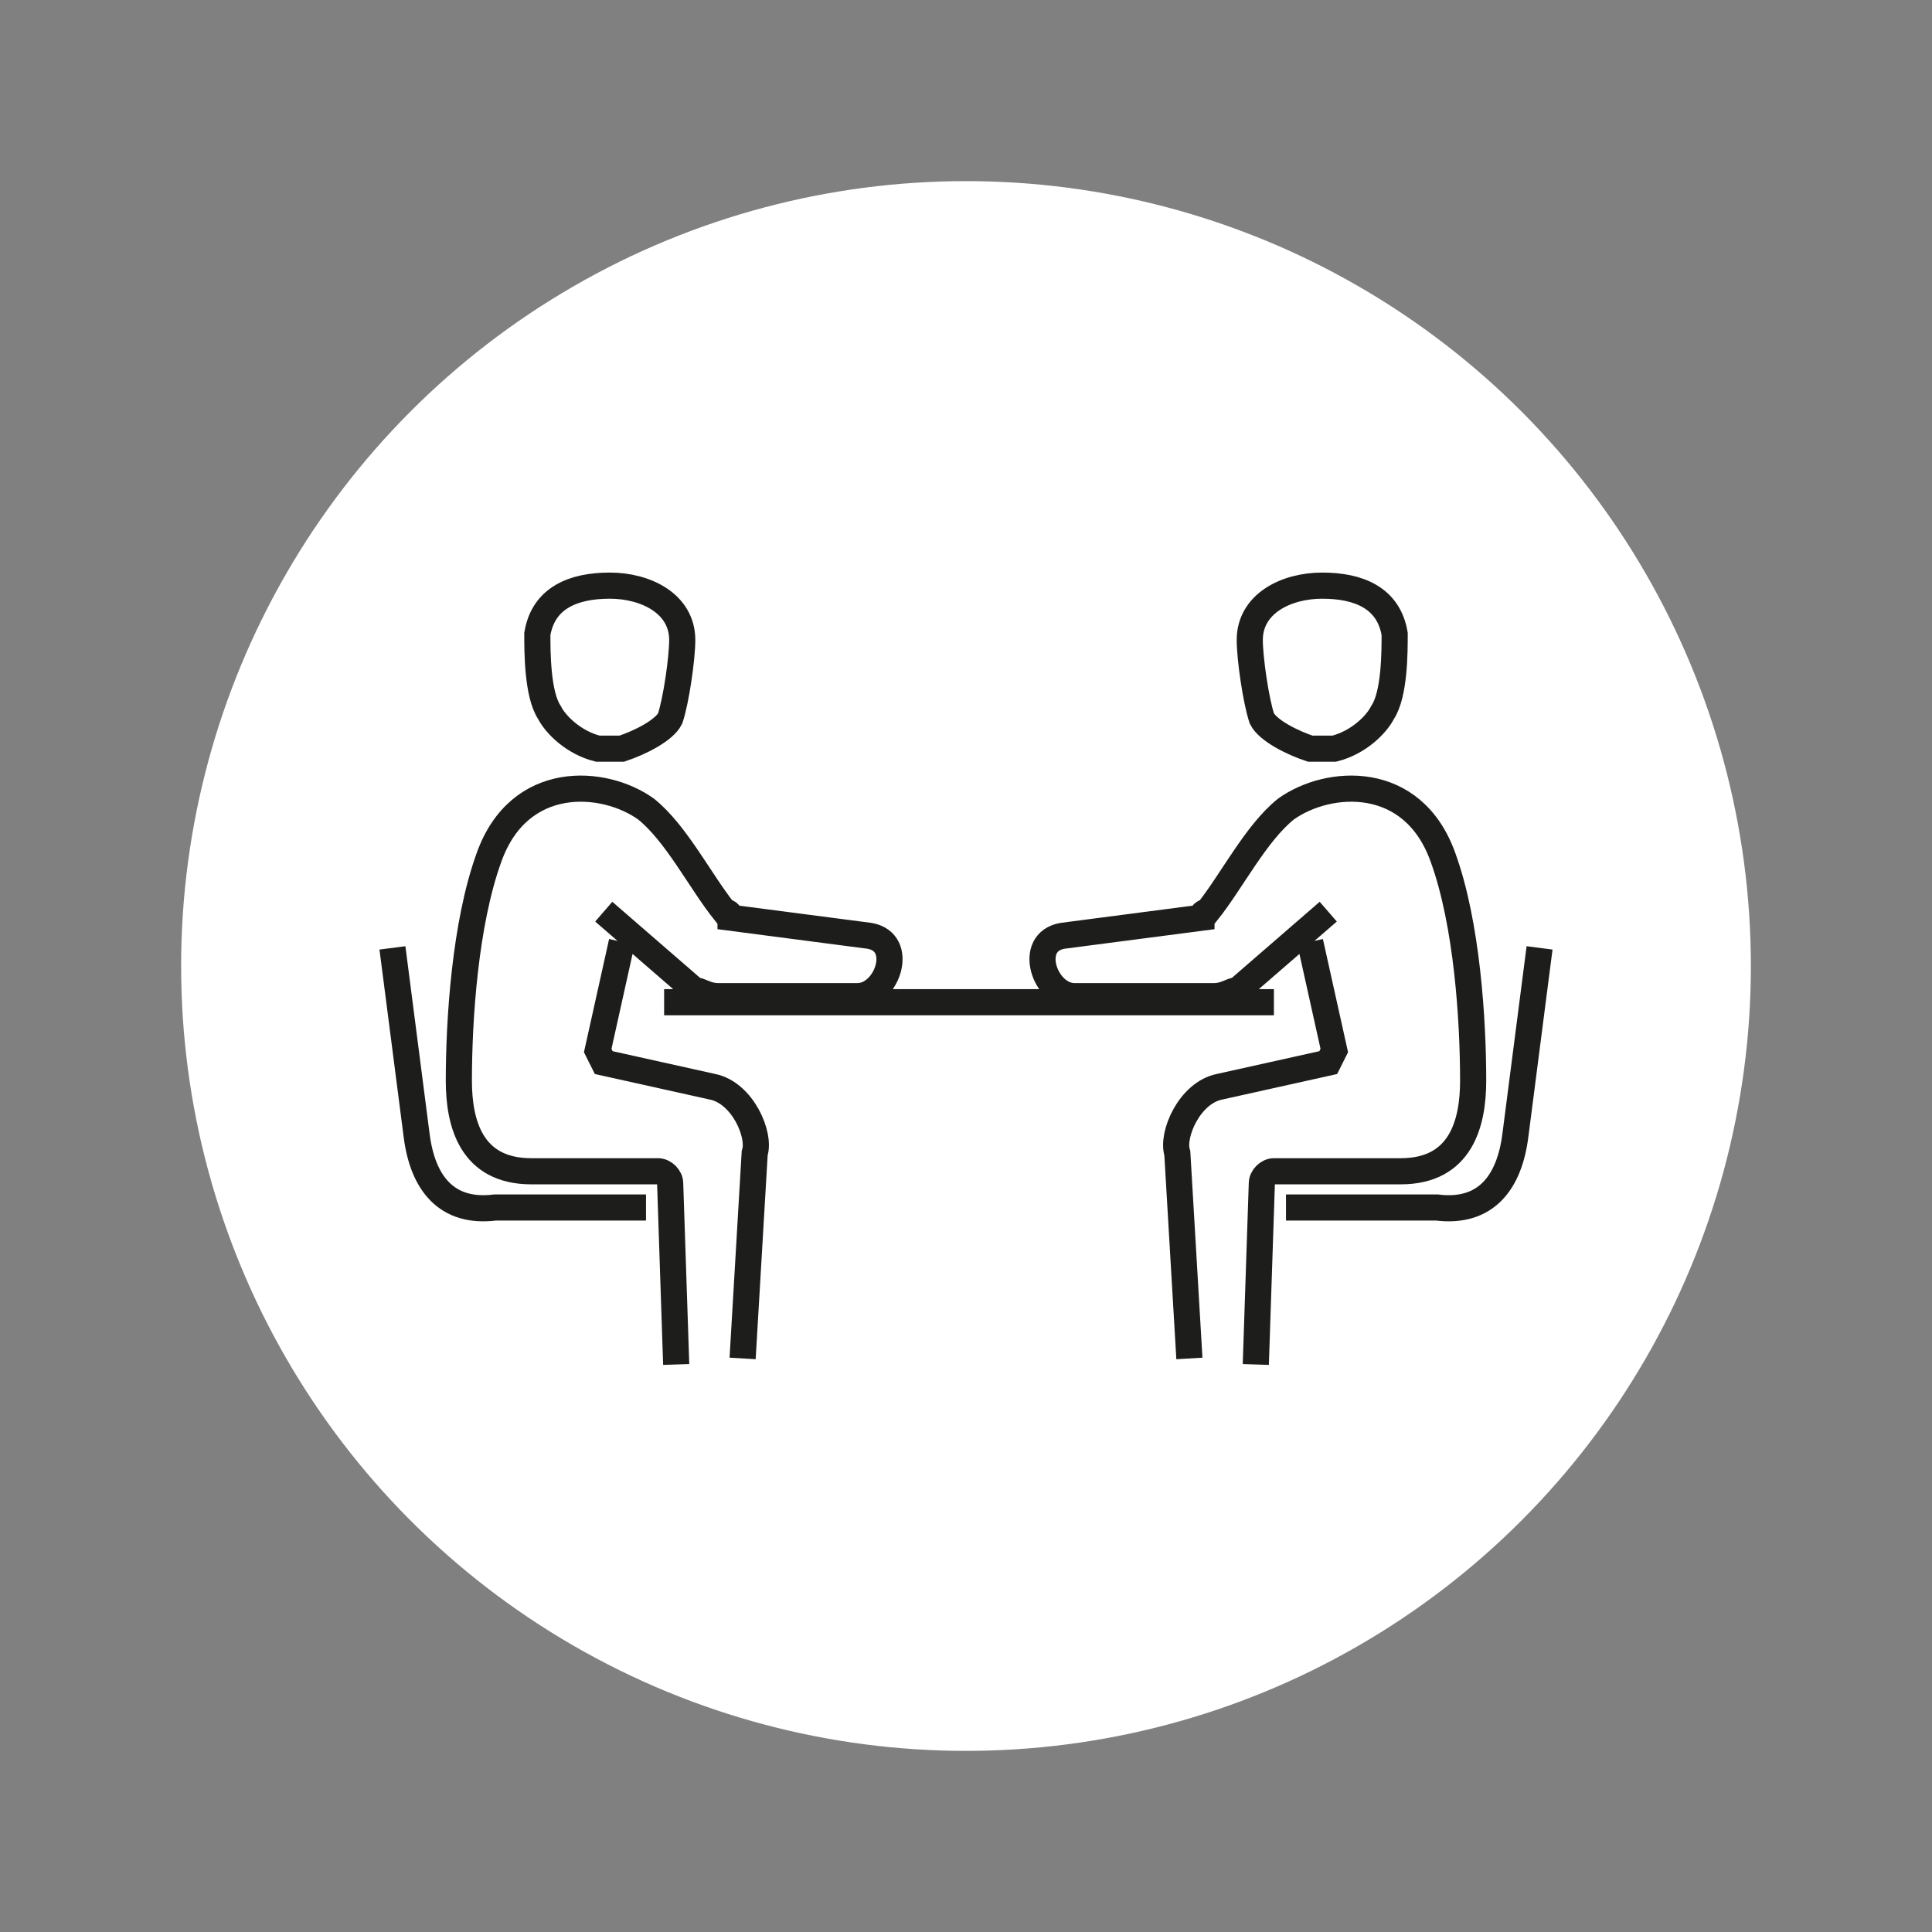
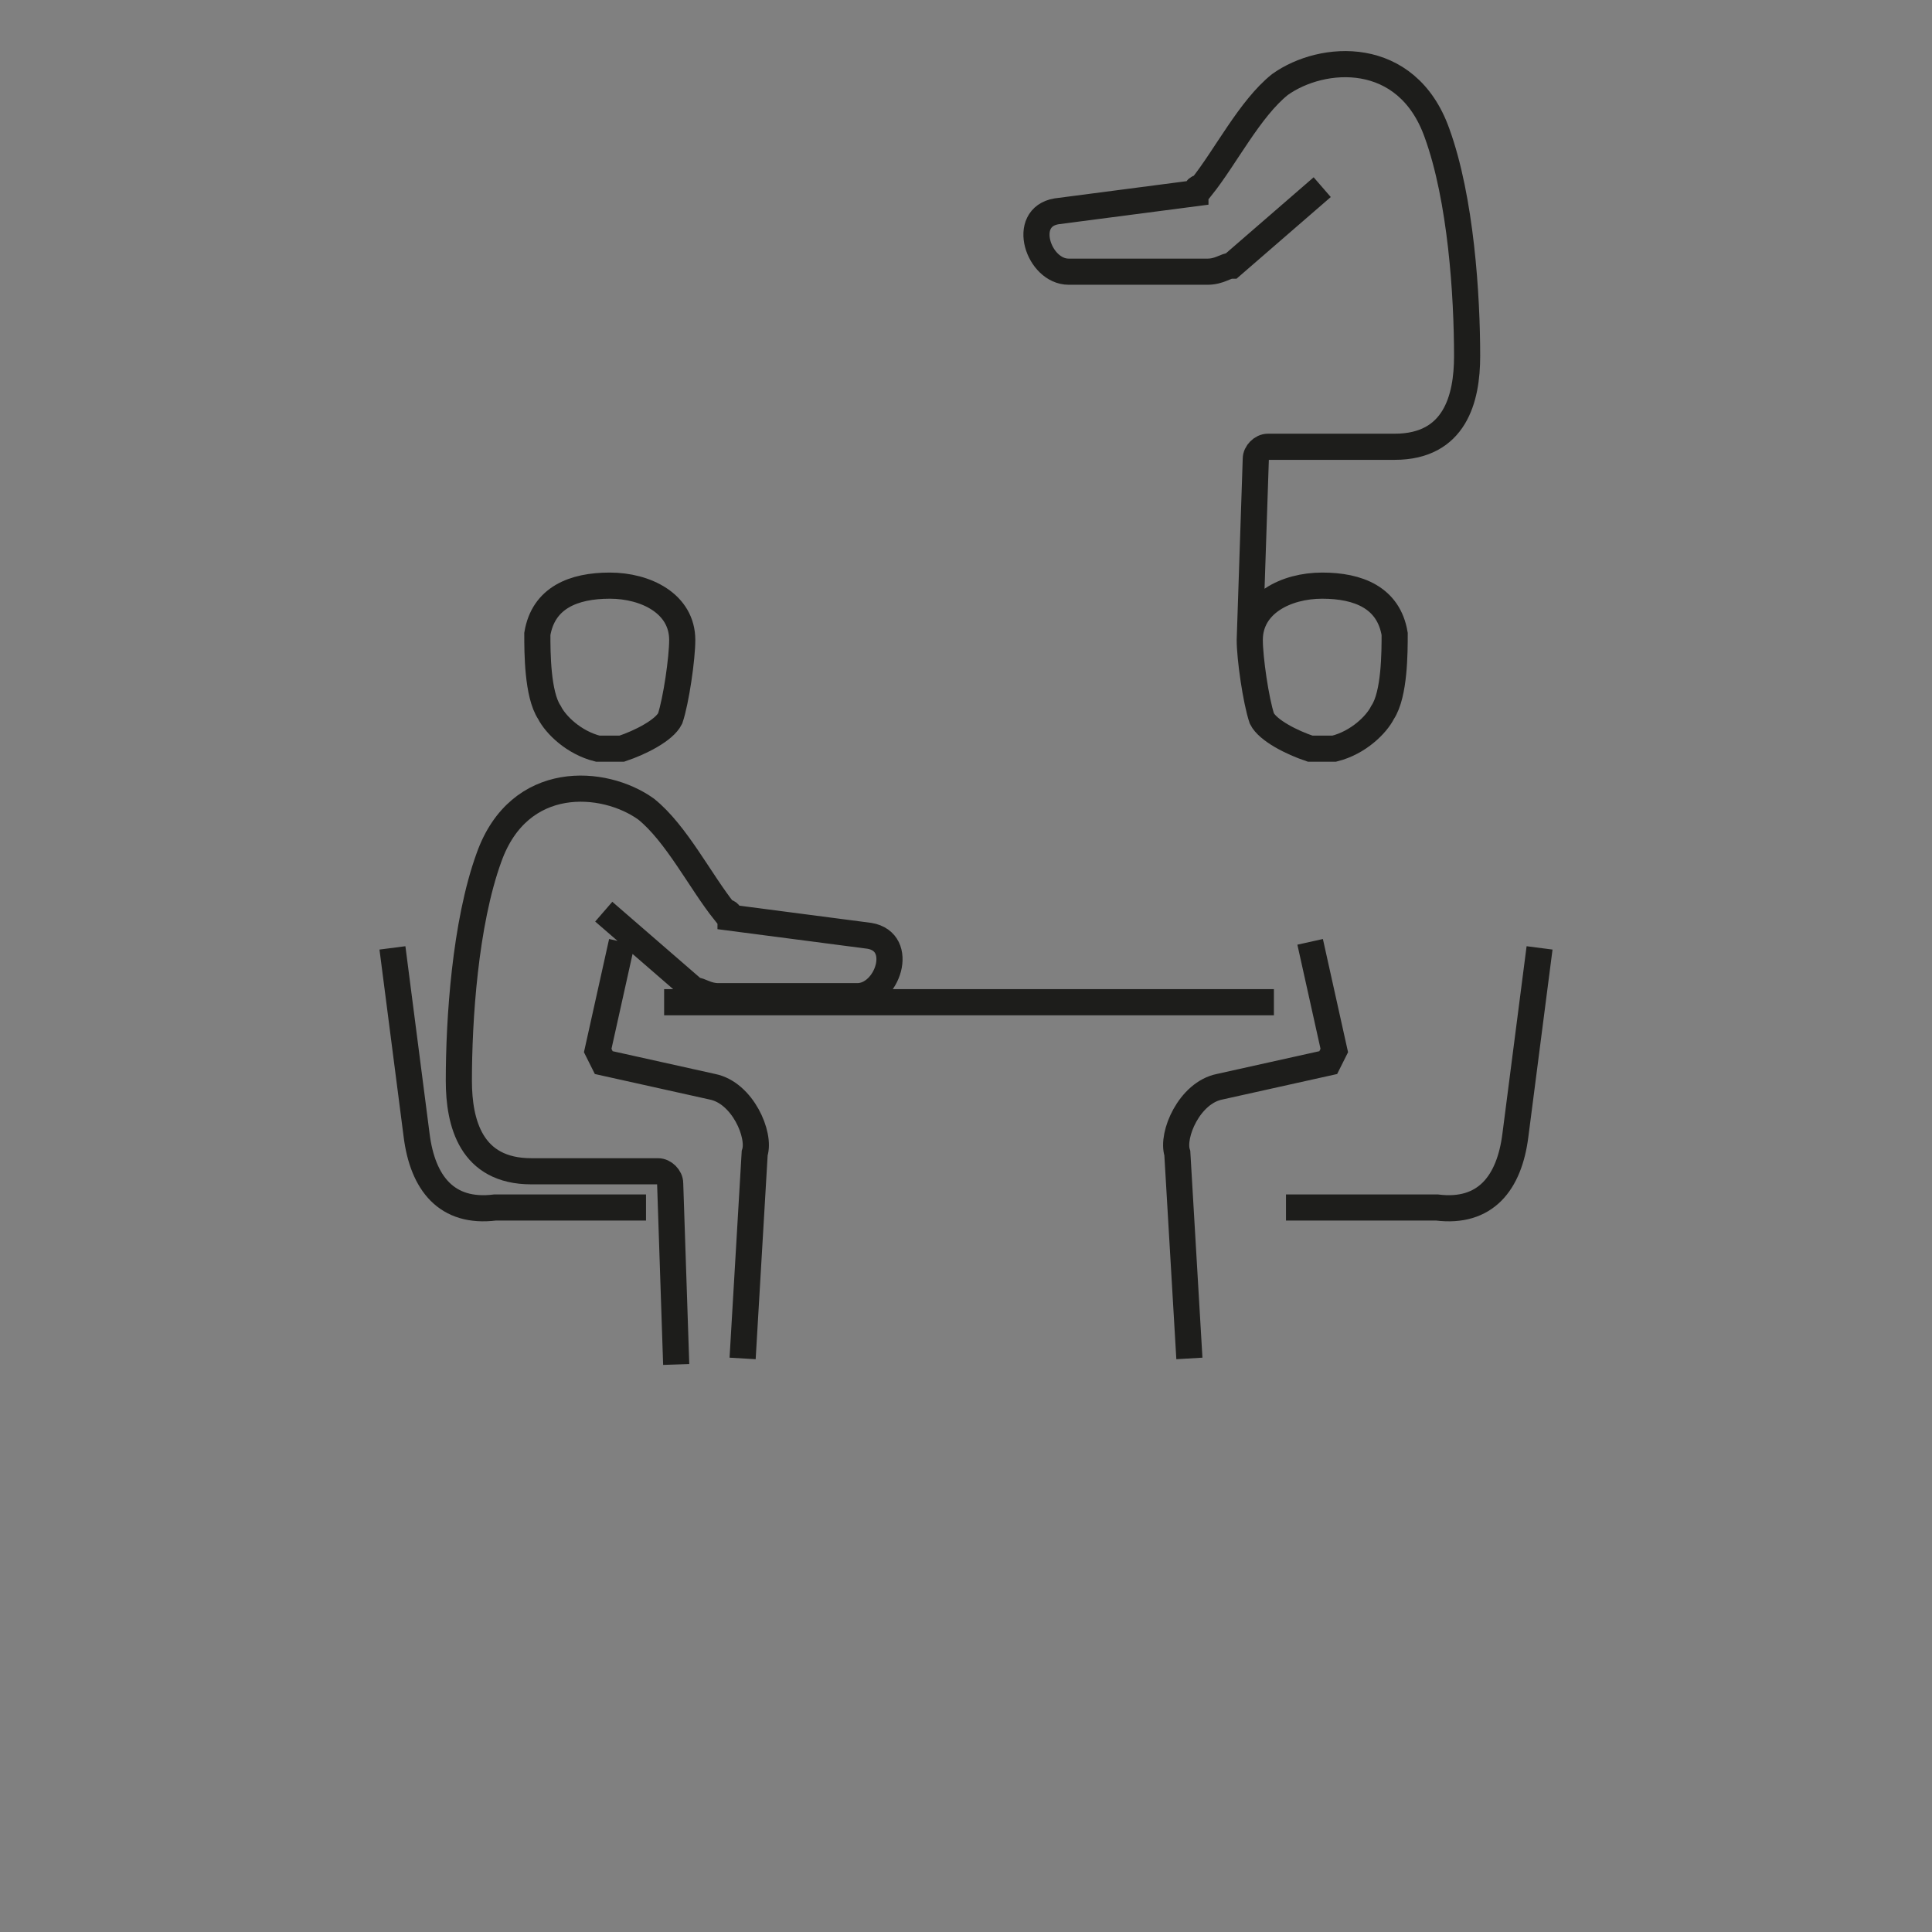
<svg xmlns="http://www.w3.org/2000/svg" version="1.1" id="Layer_1" x="0px" y="0px" viewBox="0 0 32 32" style="enable-background:new 0 0 32 32;" xml:space="preserve">
  <rect x="0" y="0" width="32" height="32" fill="#808080" stroke="none" />
  <style type="text/css">
	.st0{fill:#FFFFFF;}
	.st1{fill:none;stroke:#1D1D1B;stroke-width:0.433;stroke-miterlimit:22.926;}
</style>
  <g>
-     <circle class="st0" cx="16" cy="16" r="13" />
-   </g>
-   <path class="st1" d="M21.1,16.6H11 M25.5,15.7l-0.4,3.1c-0.1,0.8-0.5,1.3-1.3,1.2l-2.5,0 M20.7,10.6c0-0.6,0.6-0.9,1.2-0.9  c0.6,0,1.1,0.2,1.2,0.8c0,0.3,0,1-0.2,1.3c-0.1,0.2-0.4,0.5-0.8,0.6c-0.2,0-0.2,0-0.4,0c-0.3-0.1-0.7-0.3-0.8-0.5  C20.8,11.6,20.7,10.9,20.7,10.6z M20.8,22.6l0.1-3c0-0.1,0.1-0.2,0.2-0.2h2.1c1,0,1.2-0.8,1.2-1.5c0-1-0.1-2.6-0.5-3.7  c-0.5-1.4-1.9-1.3-2.6-0.8c-0.5,0.4-0.9,1.2-1.3,1.7c0,0-0.1,0-0.1,0.1l-2.3,0.3c-0.6,0.1-0.3,1,0.2,1l2.3,0c0.2,0,0.3-0.1,0.4-0.1  l1.5-1.3 M21.7,15.6l0.4,1.8l-0.1,0.2L20.2,18c-0.5,0.1-0.8,0.8-0.7,1.1l0.2,3.4 M6.5,15.7l0.4,3.1c0.1,0.8,0.5,1.3,1.3,1.2l2.5,0   M11.3,10.6c0-0.6-0.6-0.9-1.2-0.9c-0.6,0-1.1,0.2-1.2,0.8c0,0.3,0,1,0.2,1.3c0.1,0.2,0.4,0.5,0.8,0.6c0.2,0,0.2,0,0.4,0  c0.3-0.1,0.7-0.3,0.8-0.5C11.2,11.6,11.3,10.9,11.3,10.6z M11.2,22.6l-0.1-3c0-0.1-0.1-0.2-0.2-0.2H8.8c-1,0-1.2-0.8-1.2-1.5  c0-1,0.1-2.6,0.5-3.7c0.5-1.4,1.9-1.3,2.6-0.8c0.5,0.4,0.9,1.2,1.3,1.7c0,0,0.1,0,0.1,0.1l2.3,0.3c0.6,0.1,0.3,1-0.2,1l-2.3,0  c-0.2,0-0.3-0.1-0.4-0.1l-1.5-1.3 M10.3,15.6l-0.4,1.8l0.1,0.2l1.8,0.4c0.5,0.1,0.8,0.8,0.7,1.1l-0.2,3.4" />
+     </g>
+   <path class="st1" d="M21.1,16.6H11 M25.5,15.7l-0.4,3.1c-0.1,0.8-0.5,1.3-1.3,1.2l-2.5,0 M20.7,10.6c0-0.6,0.6-0.9,1.2-0.9  c0.6,0,1.1,0.2,1.2,0.8c0,0.3,0,1-0.2,1.3c-0.1,0.2-0.4,0.5-0.8,0.6c-0.2,0-0.2,0-0.4,0c-0.3-0.1-0.7-0.3-0.8-0.5  C20.8,11.6,20.7,10.9,20.7,10.6z l0.1-3c0-0.1,0.1-0.2,0.2-0.2h2.1c1,0,1.2-0.8,1.2-1.5c0-1-0.1-2.6-0.5-3.7  c-0.5-1.4-1.9-1.3-2.6-0.8c-0.5,0.4-0.9,1.2-1.3,1.7c0,0-0.1,0-0.1,0.1l-2.3,0.3c-0.6,0.1-0.3,1,0.2,1l2.3,0c0.2,0,0.3-0.1,0.4-0.1  l1.5-1.3 M21.7,15.6l0.4,1.8l-0.1,0.2L20.2,18c-0.5,0.1-0.8,0.8-0.7,1.1l0.2,3.4 M6.5,15.7l0.4,3.1c0.1,0.8,0.5,1.3,1.3,1.2l2.5,0   M11.3,10.6c0-0.6-0.6-0.9-1.2-0.9c-0.6,0-1.1,0.2-1.2,0.8c0,0.3,0,1,0.2,1.3c0.1,0.2,0.4,0.5,0.8,0.6c0.2,0,0.2,0,0.4,0  c0.3-0.1,0.7-0.3,0.8-0.5C11.2,11.6,11.3,10.9,11.3,10.6z M11.2,22.6l-0.1-3c0-0.1-0.1-0.2-0.2-0.2H8.8c-1,0-1.2-0.8-1.2-1.5  c0-1,0.1-2.6,0.5-3.7c0.5-1.4,1.9-1.3,2.6-0.8c0.5,0.4,0.9,1.2,1.3,1.7c0,0,0.1,0,0.1,0.1l2.3,0.3c0.6,0.1,0.3,1-0.2,1l-2.3,0  c-0.2,0-0.3-0.1-0.4-0.1l-1.5-1.3 M10.3,15.6l-0.4,1.8l0.1,0.2l1.8,0.4c0.5,0.1,0.8,0.8,0.7,1.1l-0.2,3.4" />
</svg>